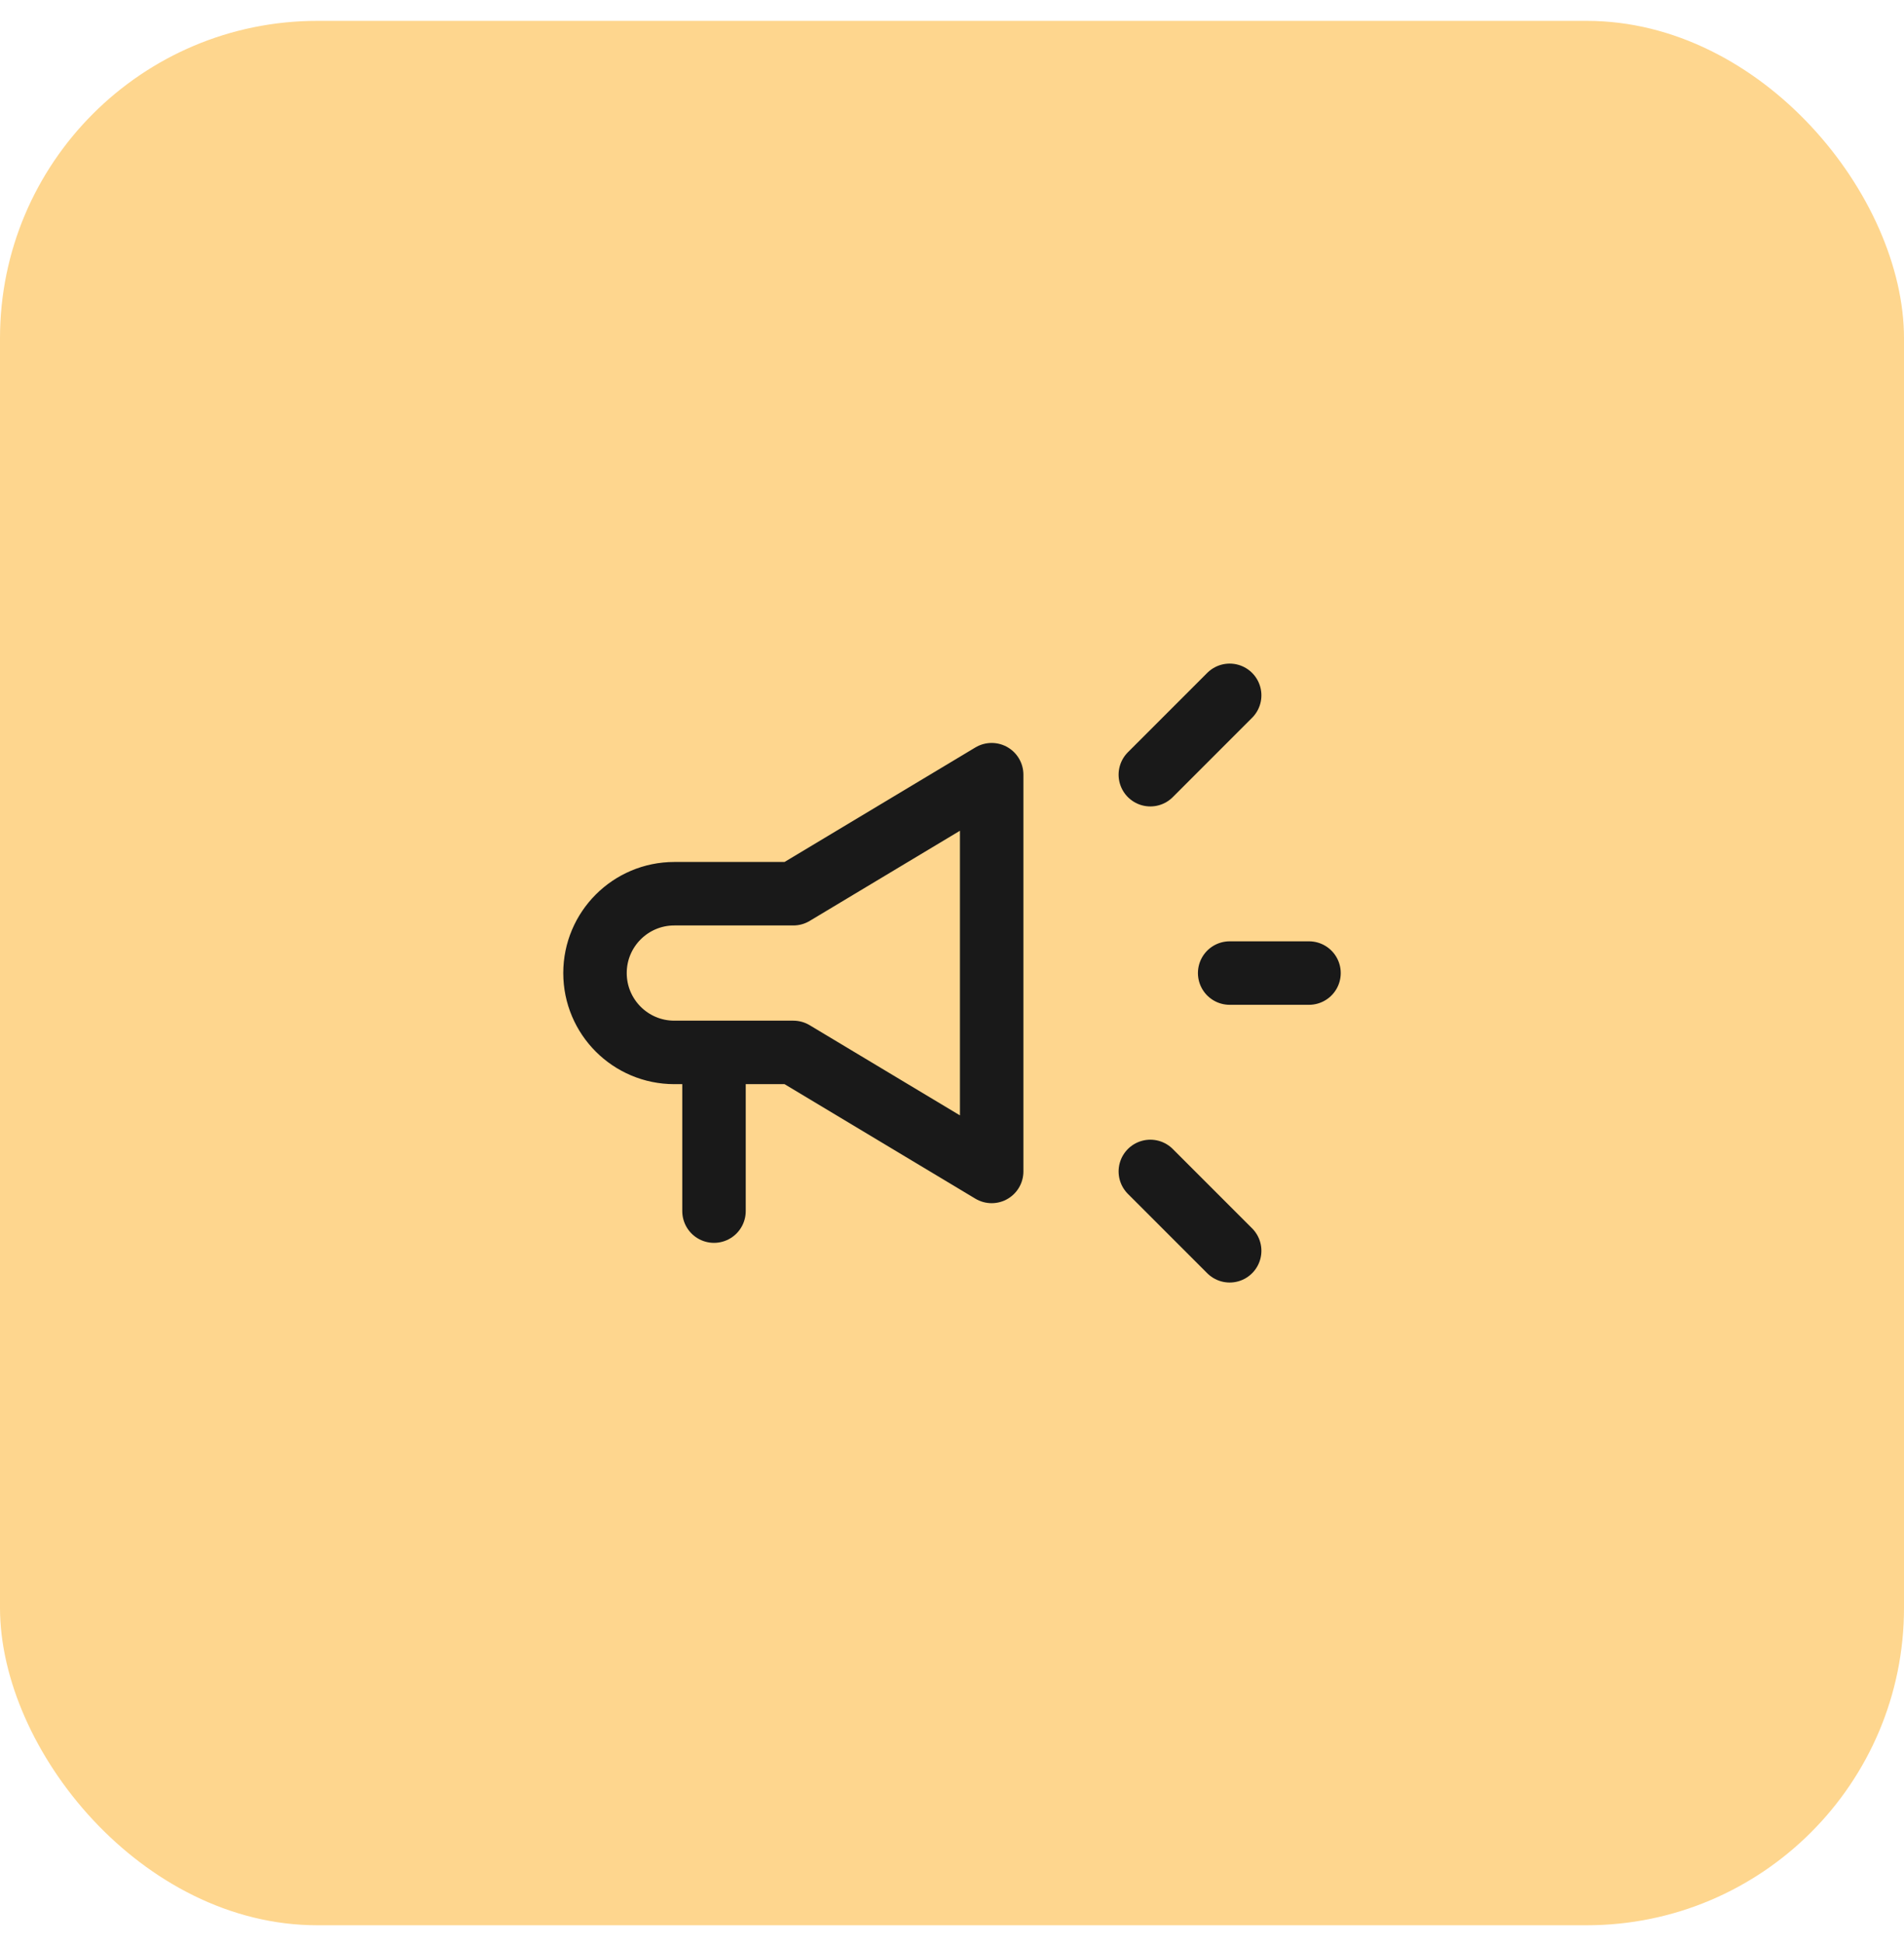
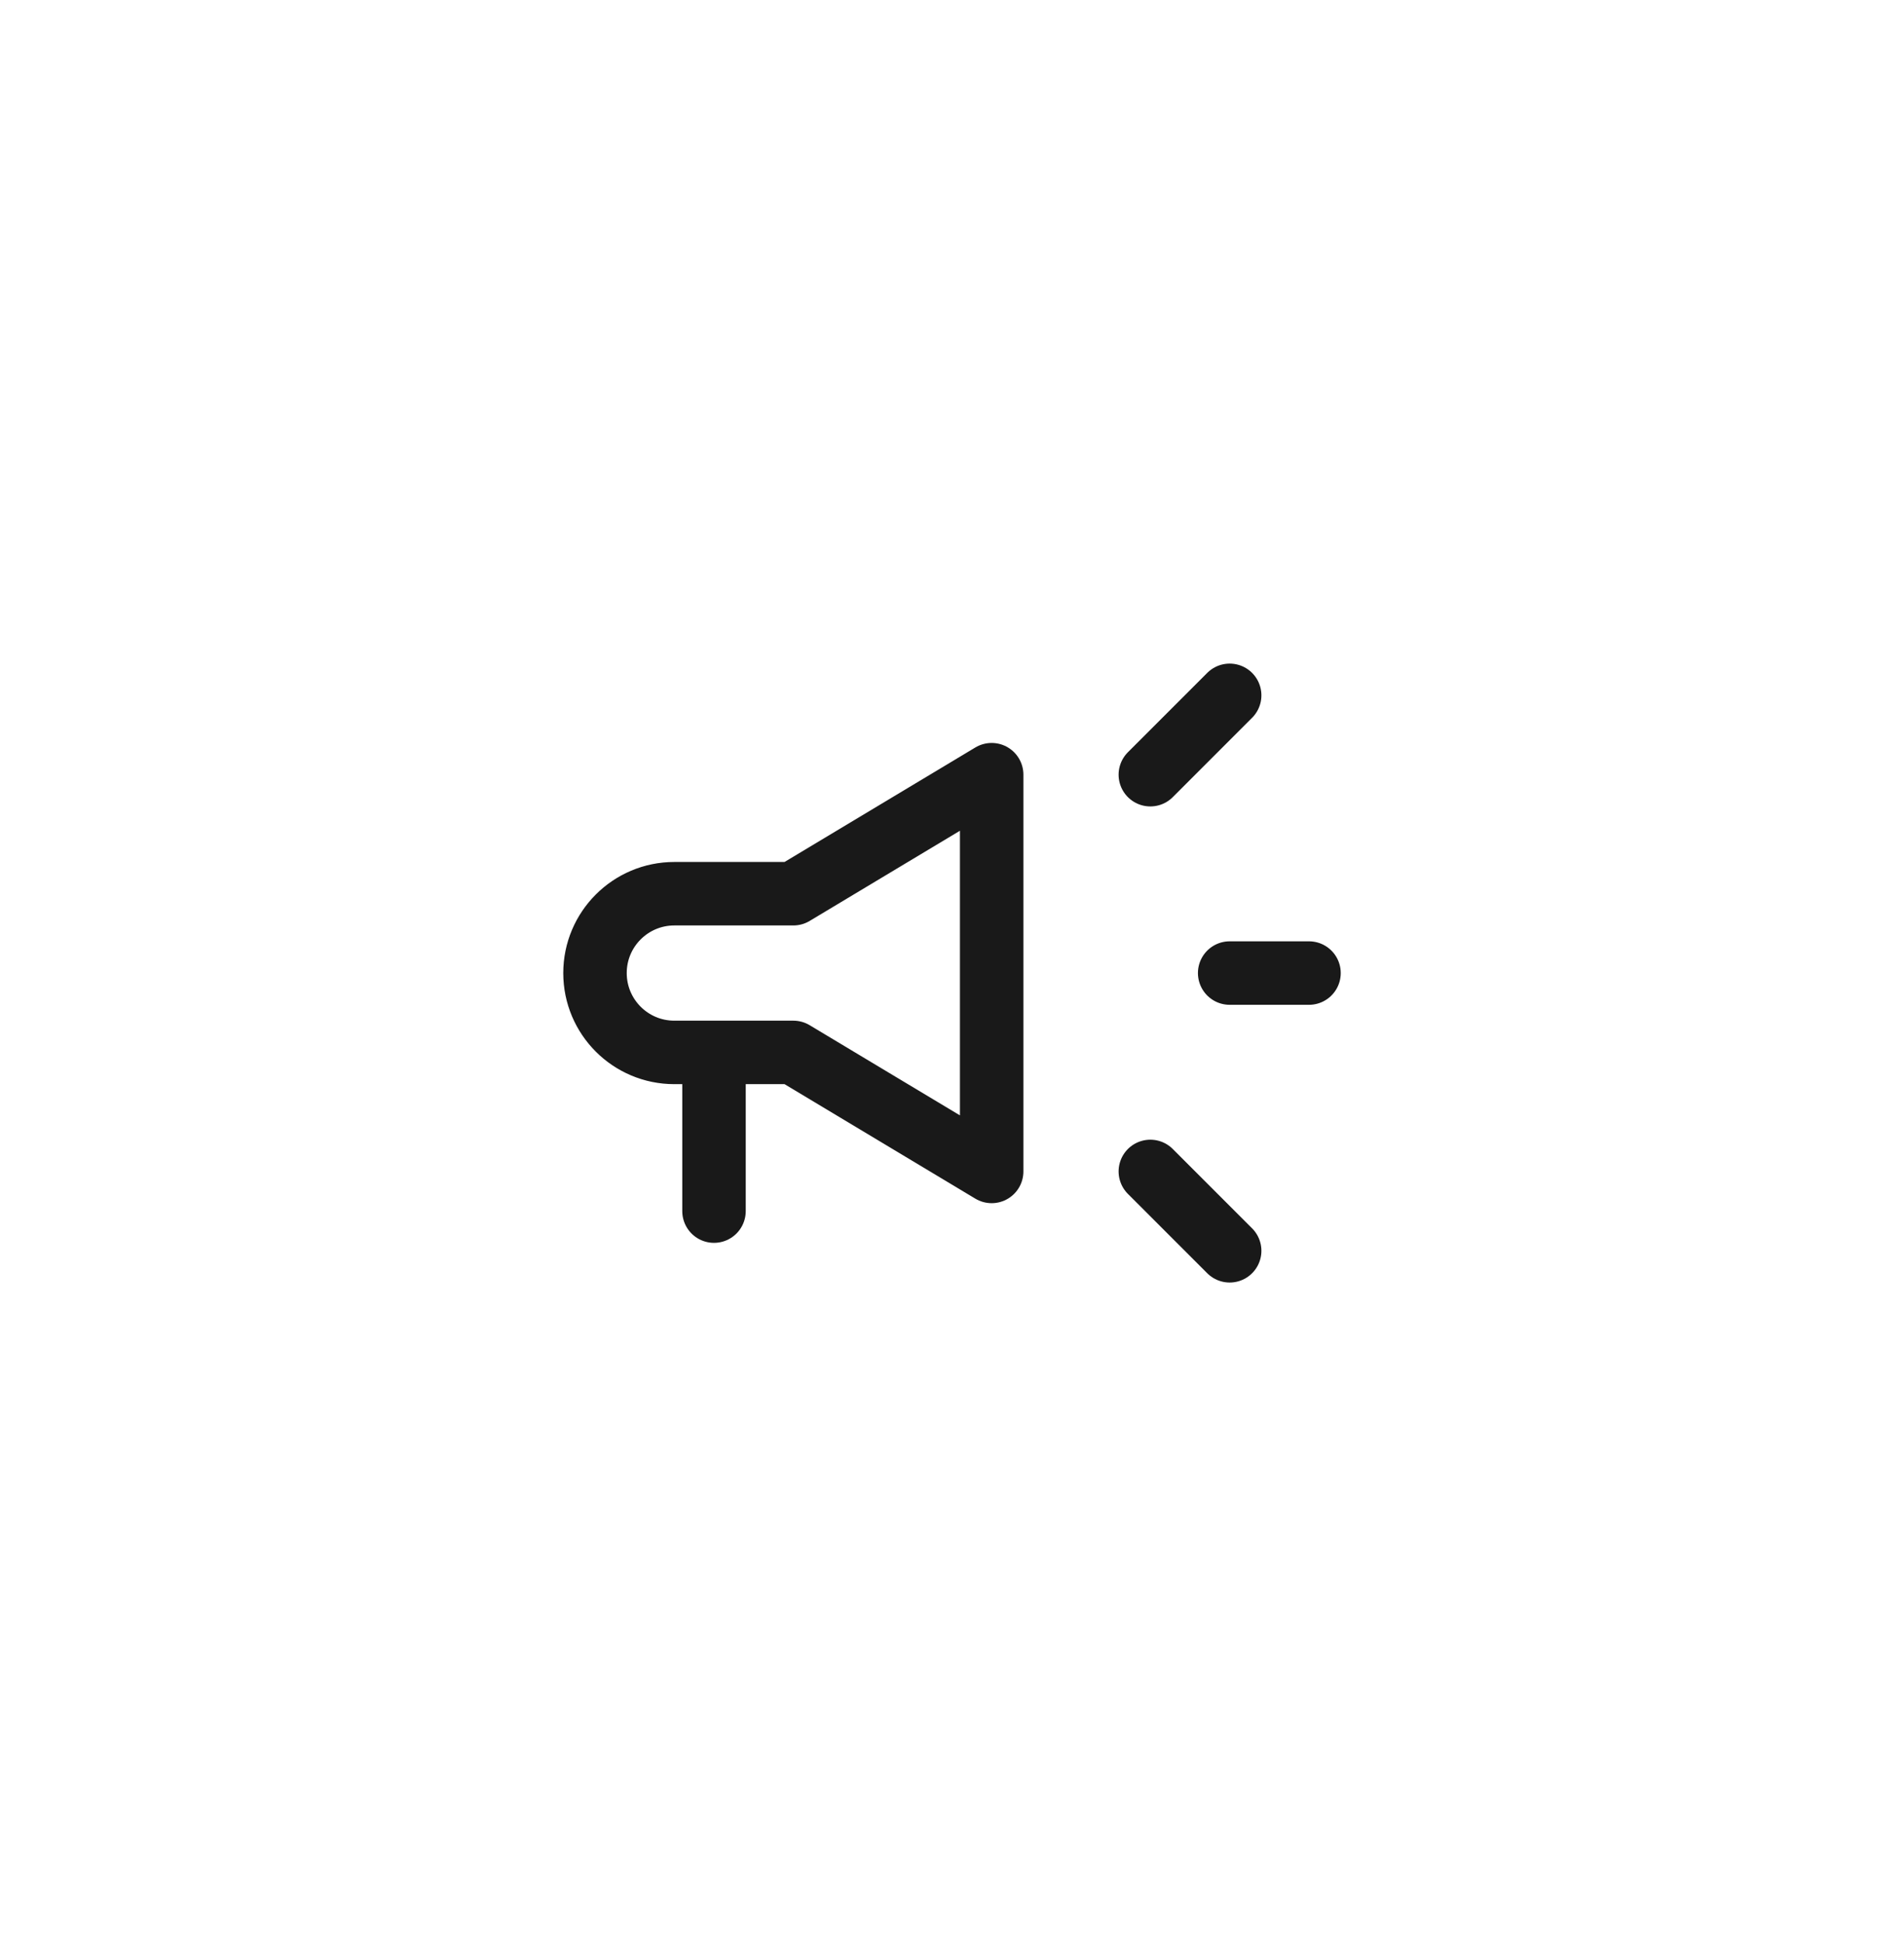
<svg xmlns="http://www.w3.org/2000/svg" width="48" height="49" viewBox="0 0 48 49" fill="none">
-   <rect y="0.526" width="48" height="48" rx="8" fill="#FED68E" />
-   <path d="M18 30.526V26.526M18 26.526H20L25 29.526V19.526L20 22.526H17C15.895 22.526 15 23.422 15 24.526V24.526C15 25.631 15.895 26.526 17 26.526H18ZM29 19.526L31 17.526M29 29.526L31 31.526M31 24.526H33" stroke="#191919" stroke-width="1.6" stroke-linecap="round" stroke-linejoin="round" />
+   <path d="M18 30.526V26.526M18 26.526H20L25 29.526V19.526L20 22.526H17C15.895 22.526 15 23.422 15 24.526V24.526C15 25.631 15.895 26.526 17 26.526H18M29 19.526L31 17.526M29 29.526L31 31.526M31 24.526H33" stroke="#191919" stroke-width="1.6" stroke-linecap="round" stroke-linejoin="round" />
</svg>